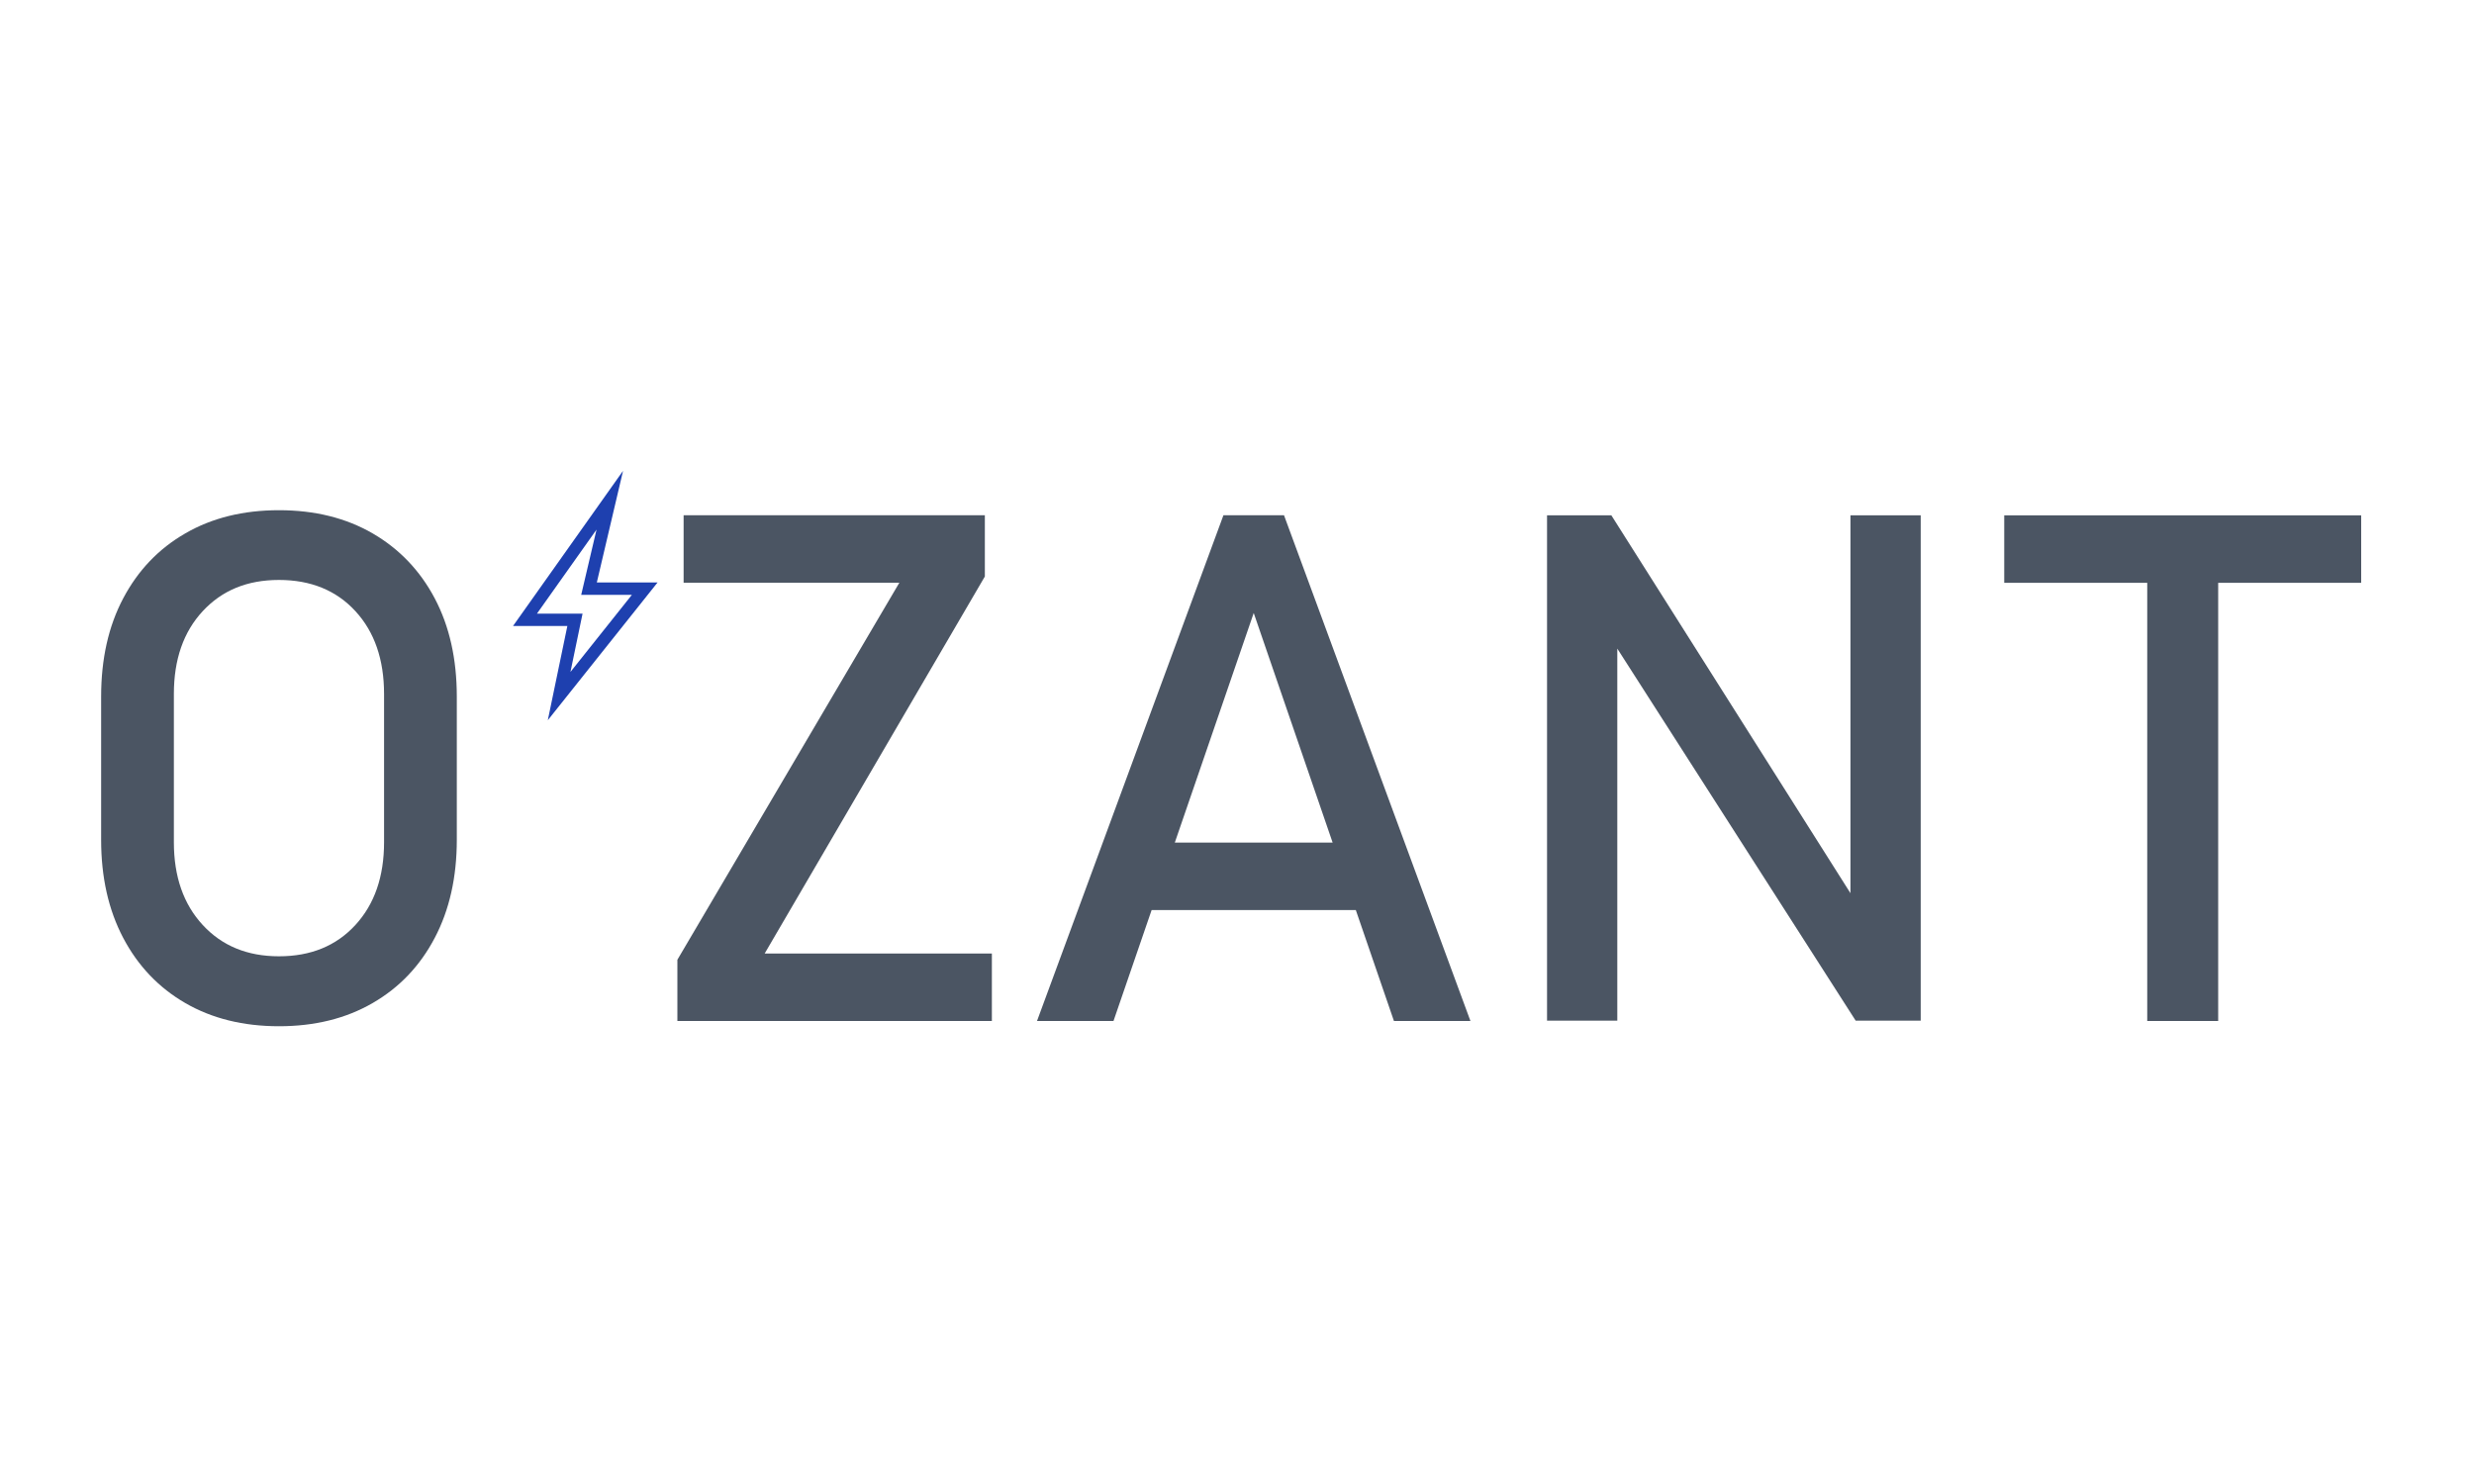
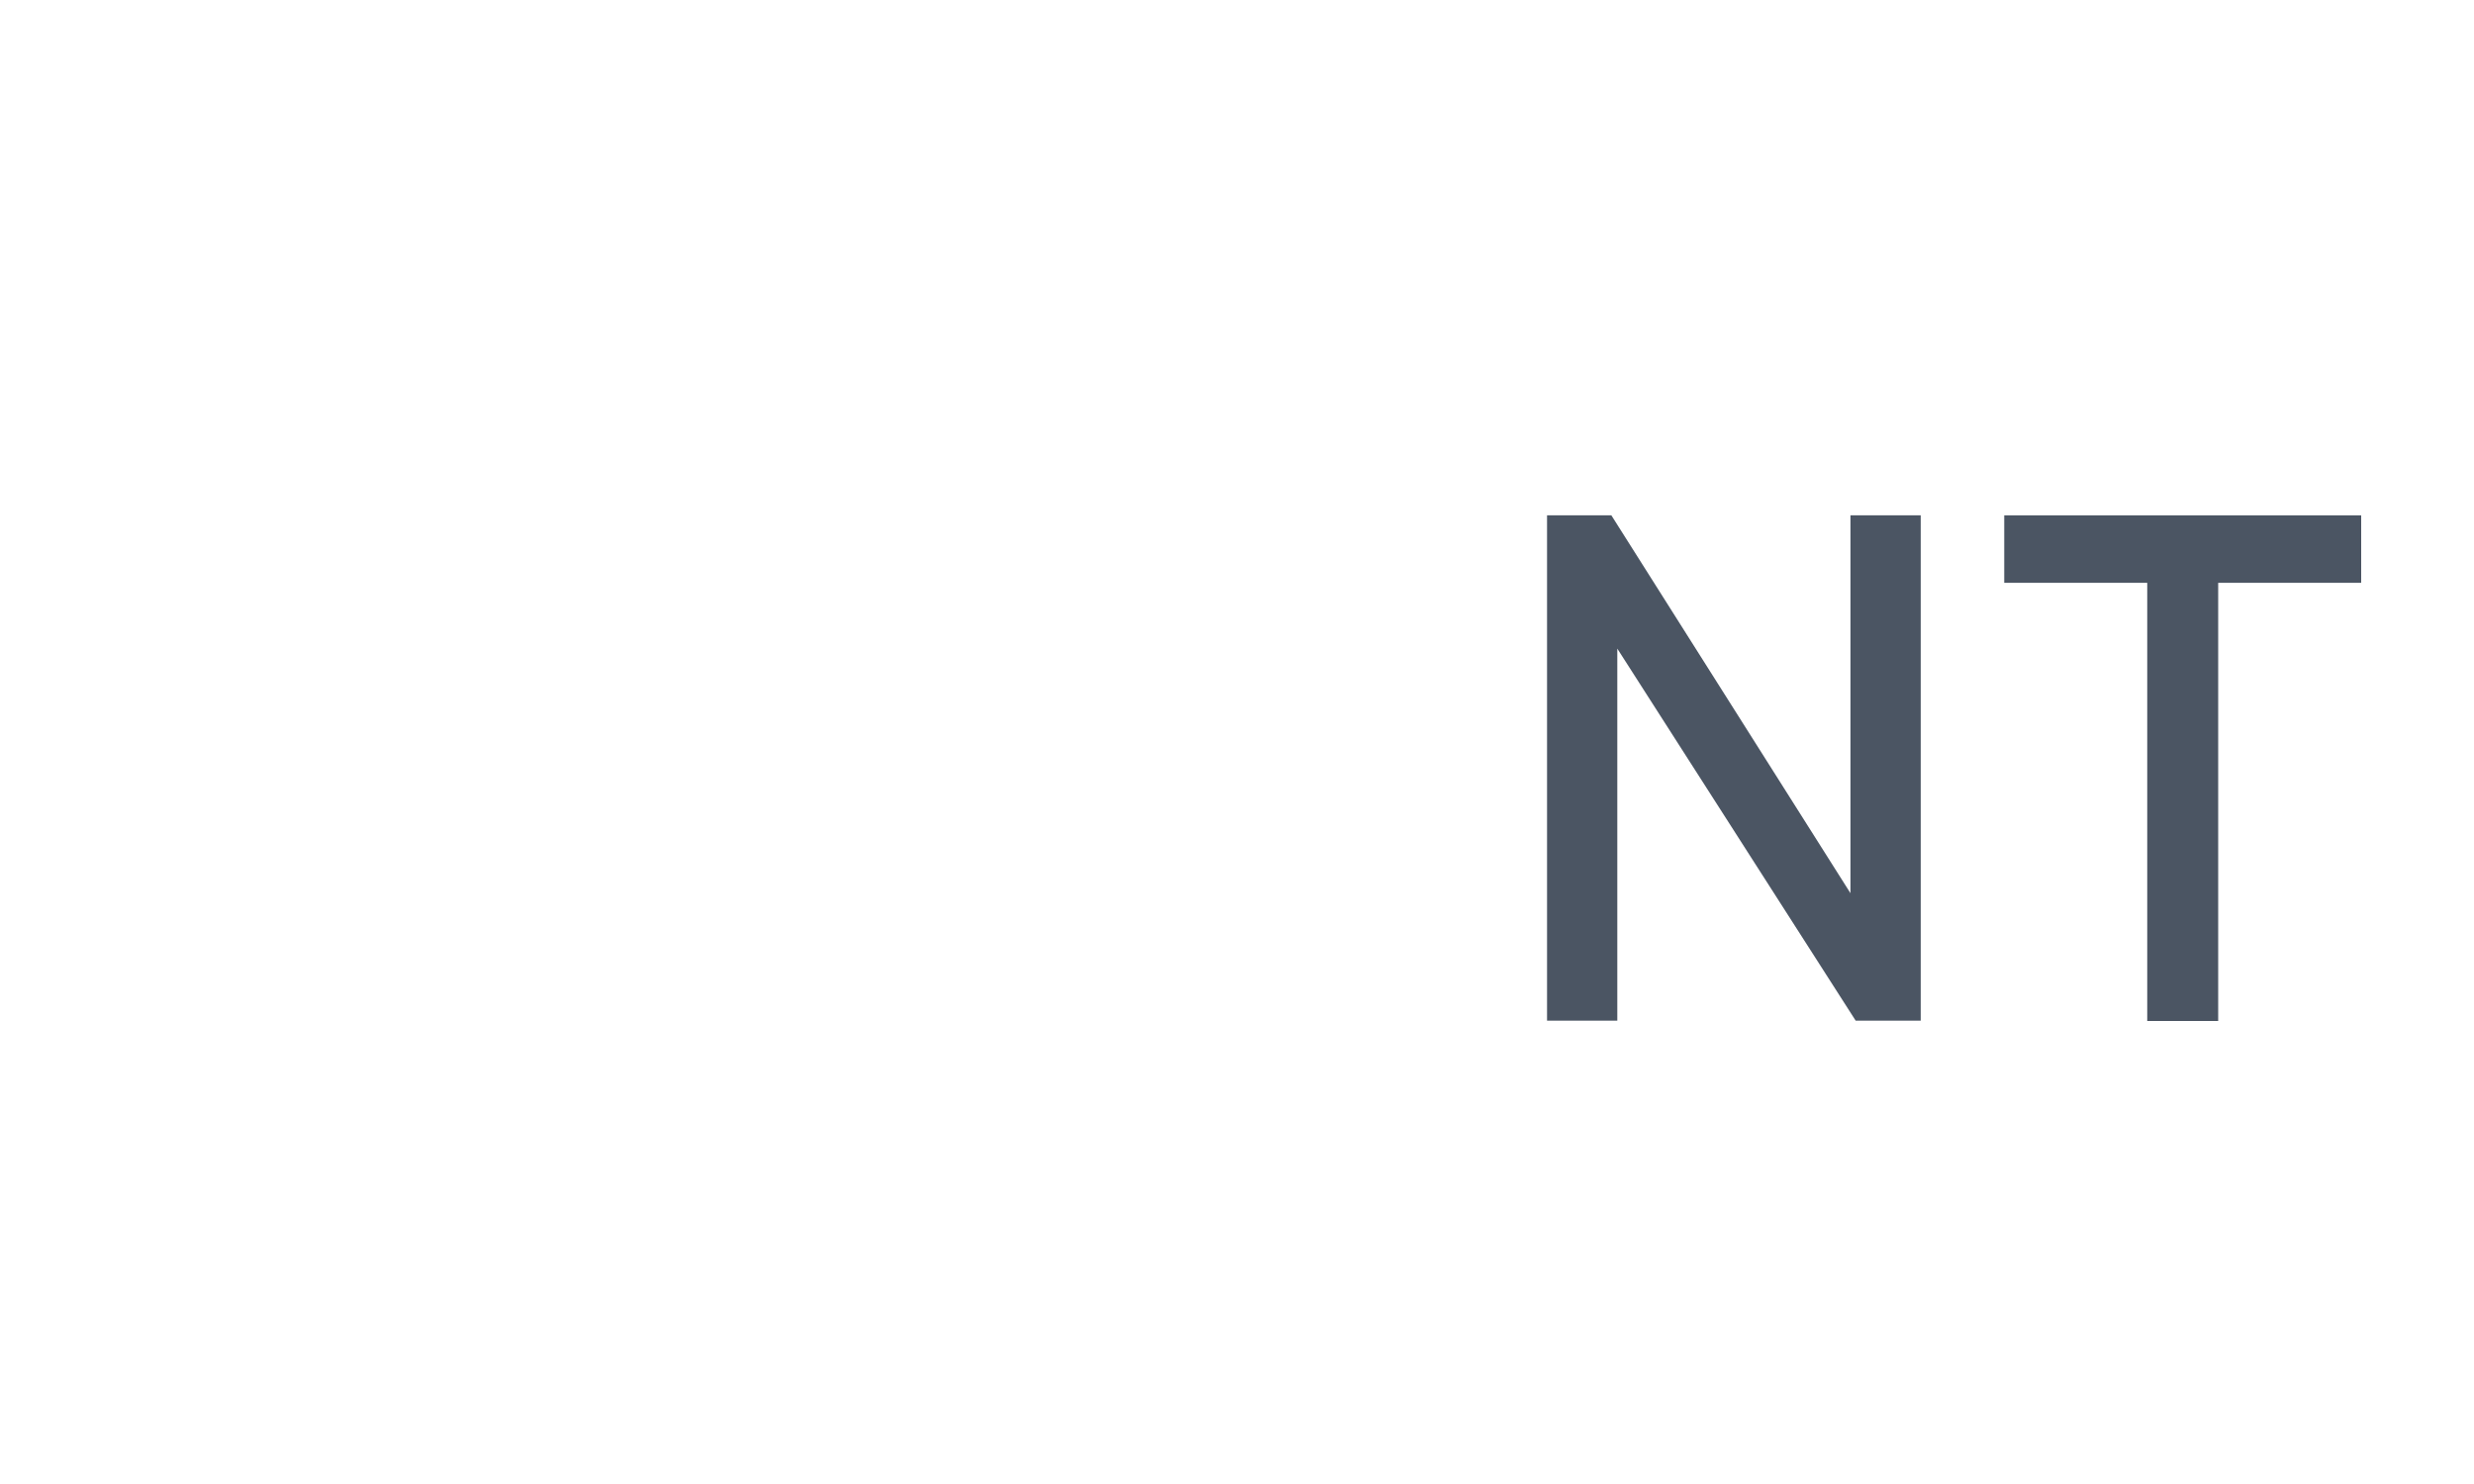
<svg xmlns="http://www.w3.org/2000/svg" id="_Слой_1" viewBox="0 0 250 150">
  <defs>
    <style>      .st0 {        fill: #4b5563;      }      .st1 {        fill: none;        stroke: #1e40af;        stroke-miterlimit: 10;        stroke-width: 1.25px;      }    </style>
  </defs>
-   <polygon class="st1" points="53.05 62.65 61.62 50.56 59.52 59.5 65.15 59.5 56.5 70.36 58.1 62.65 53.05 62.65" />
-   <path class="st0" d="M28.19,103.73c-3.61,0-6.76-.78-9.46-2.34s-4.79-3.76-6.28-6.59c-1.49-2.83-2.23-6.14-2.23-9.91v-14.48c0-3.8.74-7.11,2.23-9.93s3.58-5.02,6.28-6.57c2.69-1.56,5.85-2.34,9.46-2.34s6.76.78,9.46,2.34c2.69,1.56,4.79,3.75,6.28,6.57,1.49,2.82,2.23,6.13,2.23,9.93v14.48c0,3.77-.74,7.08-2.23,9.91-1.49,2.84-3.58,5.03-6.28,6.59s-5.85,2.34-9.46,2.34ZM28.19,96.66c3.21,0,5.78-1.05,7.72-3.16s2.9-4.9,2.9-8.37v-14.98c0-3.49-.97-6.29-2.9-8.38-1.93-2.1-4.51-3.15-7.72-3.15s-5.75,1.05-7.7,3.15c-1.95,2.1-2.92,4.89-2.92,8.38v14.98c0,3.47.97,6.26,2.92,8.37s4.51,3.16,7.7,3.16Z" />
-   <path class="st0" d="M99.52,52.08v6.19l-22.25,38.11h22.96v6.82h-31.78v-6.19l22.43-38.11h-21.8v-6.82h30.45-.01Z" />
-   <path class="st0" d="M104.79,103.2l18.84-51.12h6.12l18.84,51.12h-7.73l-14.17-41.24-14.17,41.24h-7.73ZM113.48,91.99v-6.82h26.89v6.82s-26.89,0-26.89,0Z" />
  <path class="st0" d="M156.33,103.17v-51.08h6.5l25,39.52-.84.91v-40.43h7.1v51.08h-6.57l-24.93-38.92.84-.91v39.83h-7.1,0Z" />
  <path class="st0" d="M202.53,58.91v-6.82h36.07v6.82h-36.07ZM216.98,103.2v-46.93h7.17v46.93h-7.17Z" />
</svg>